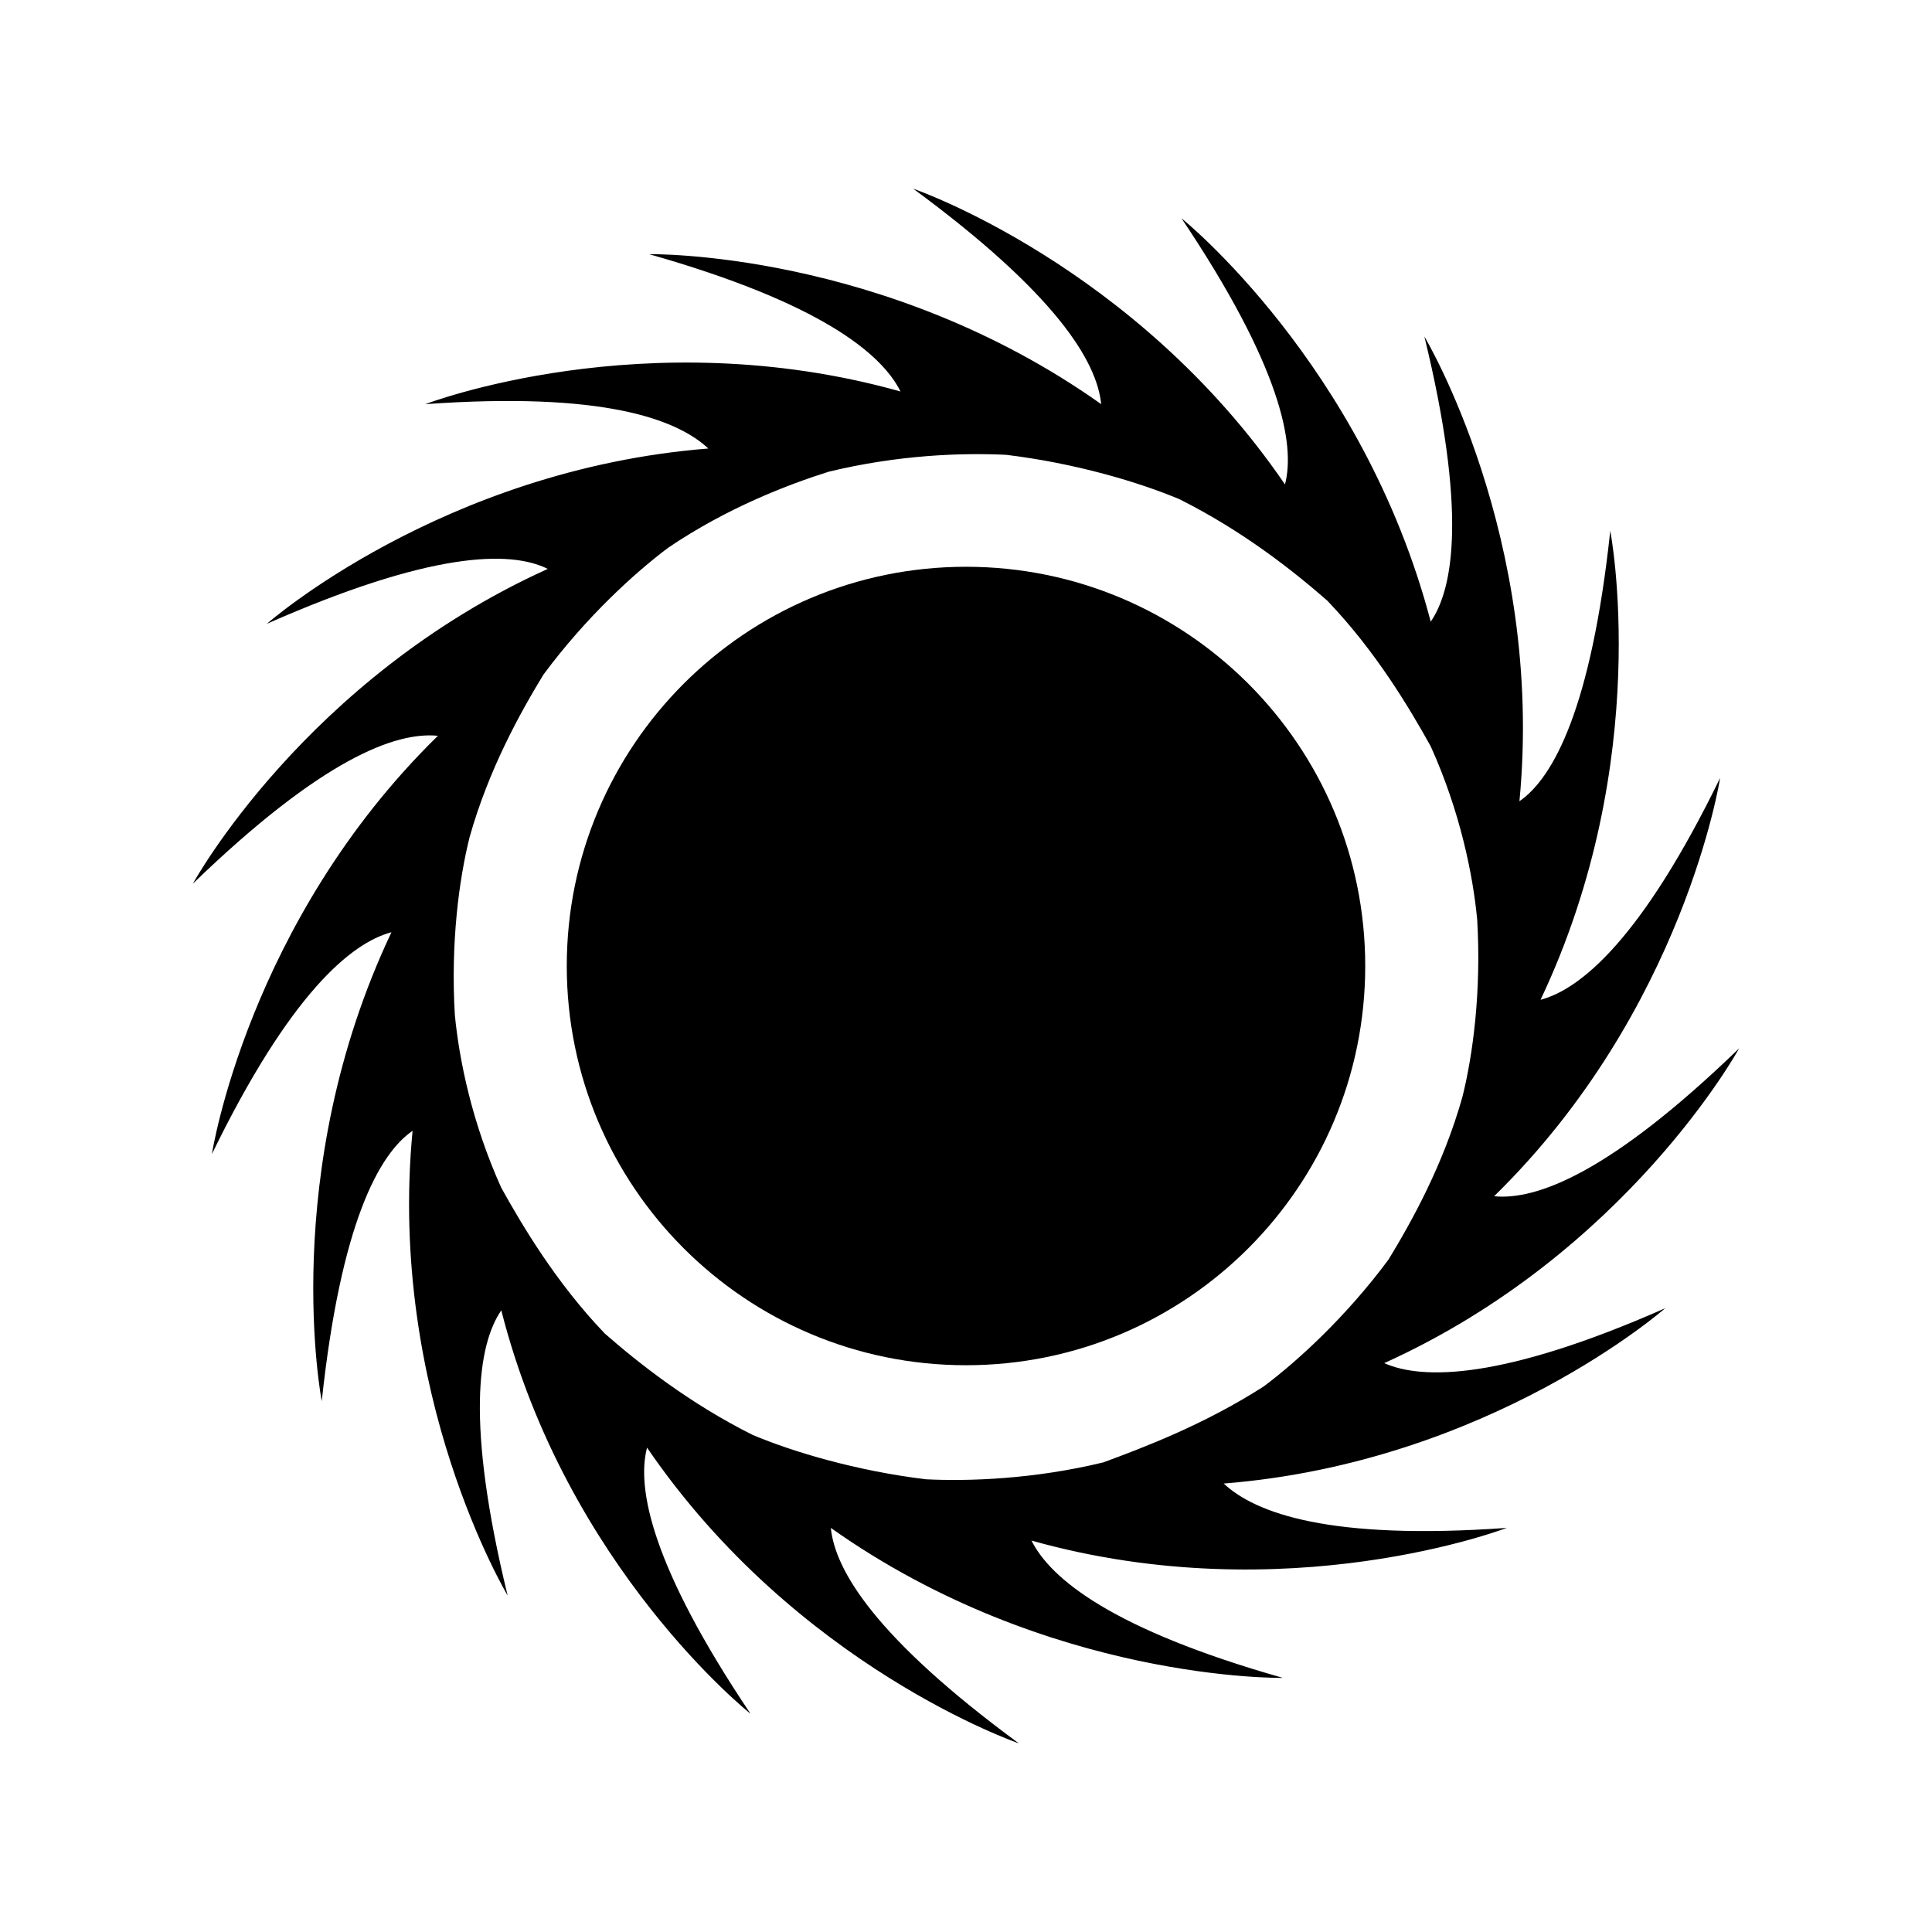
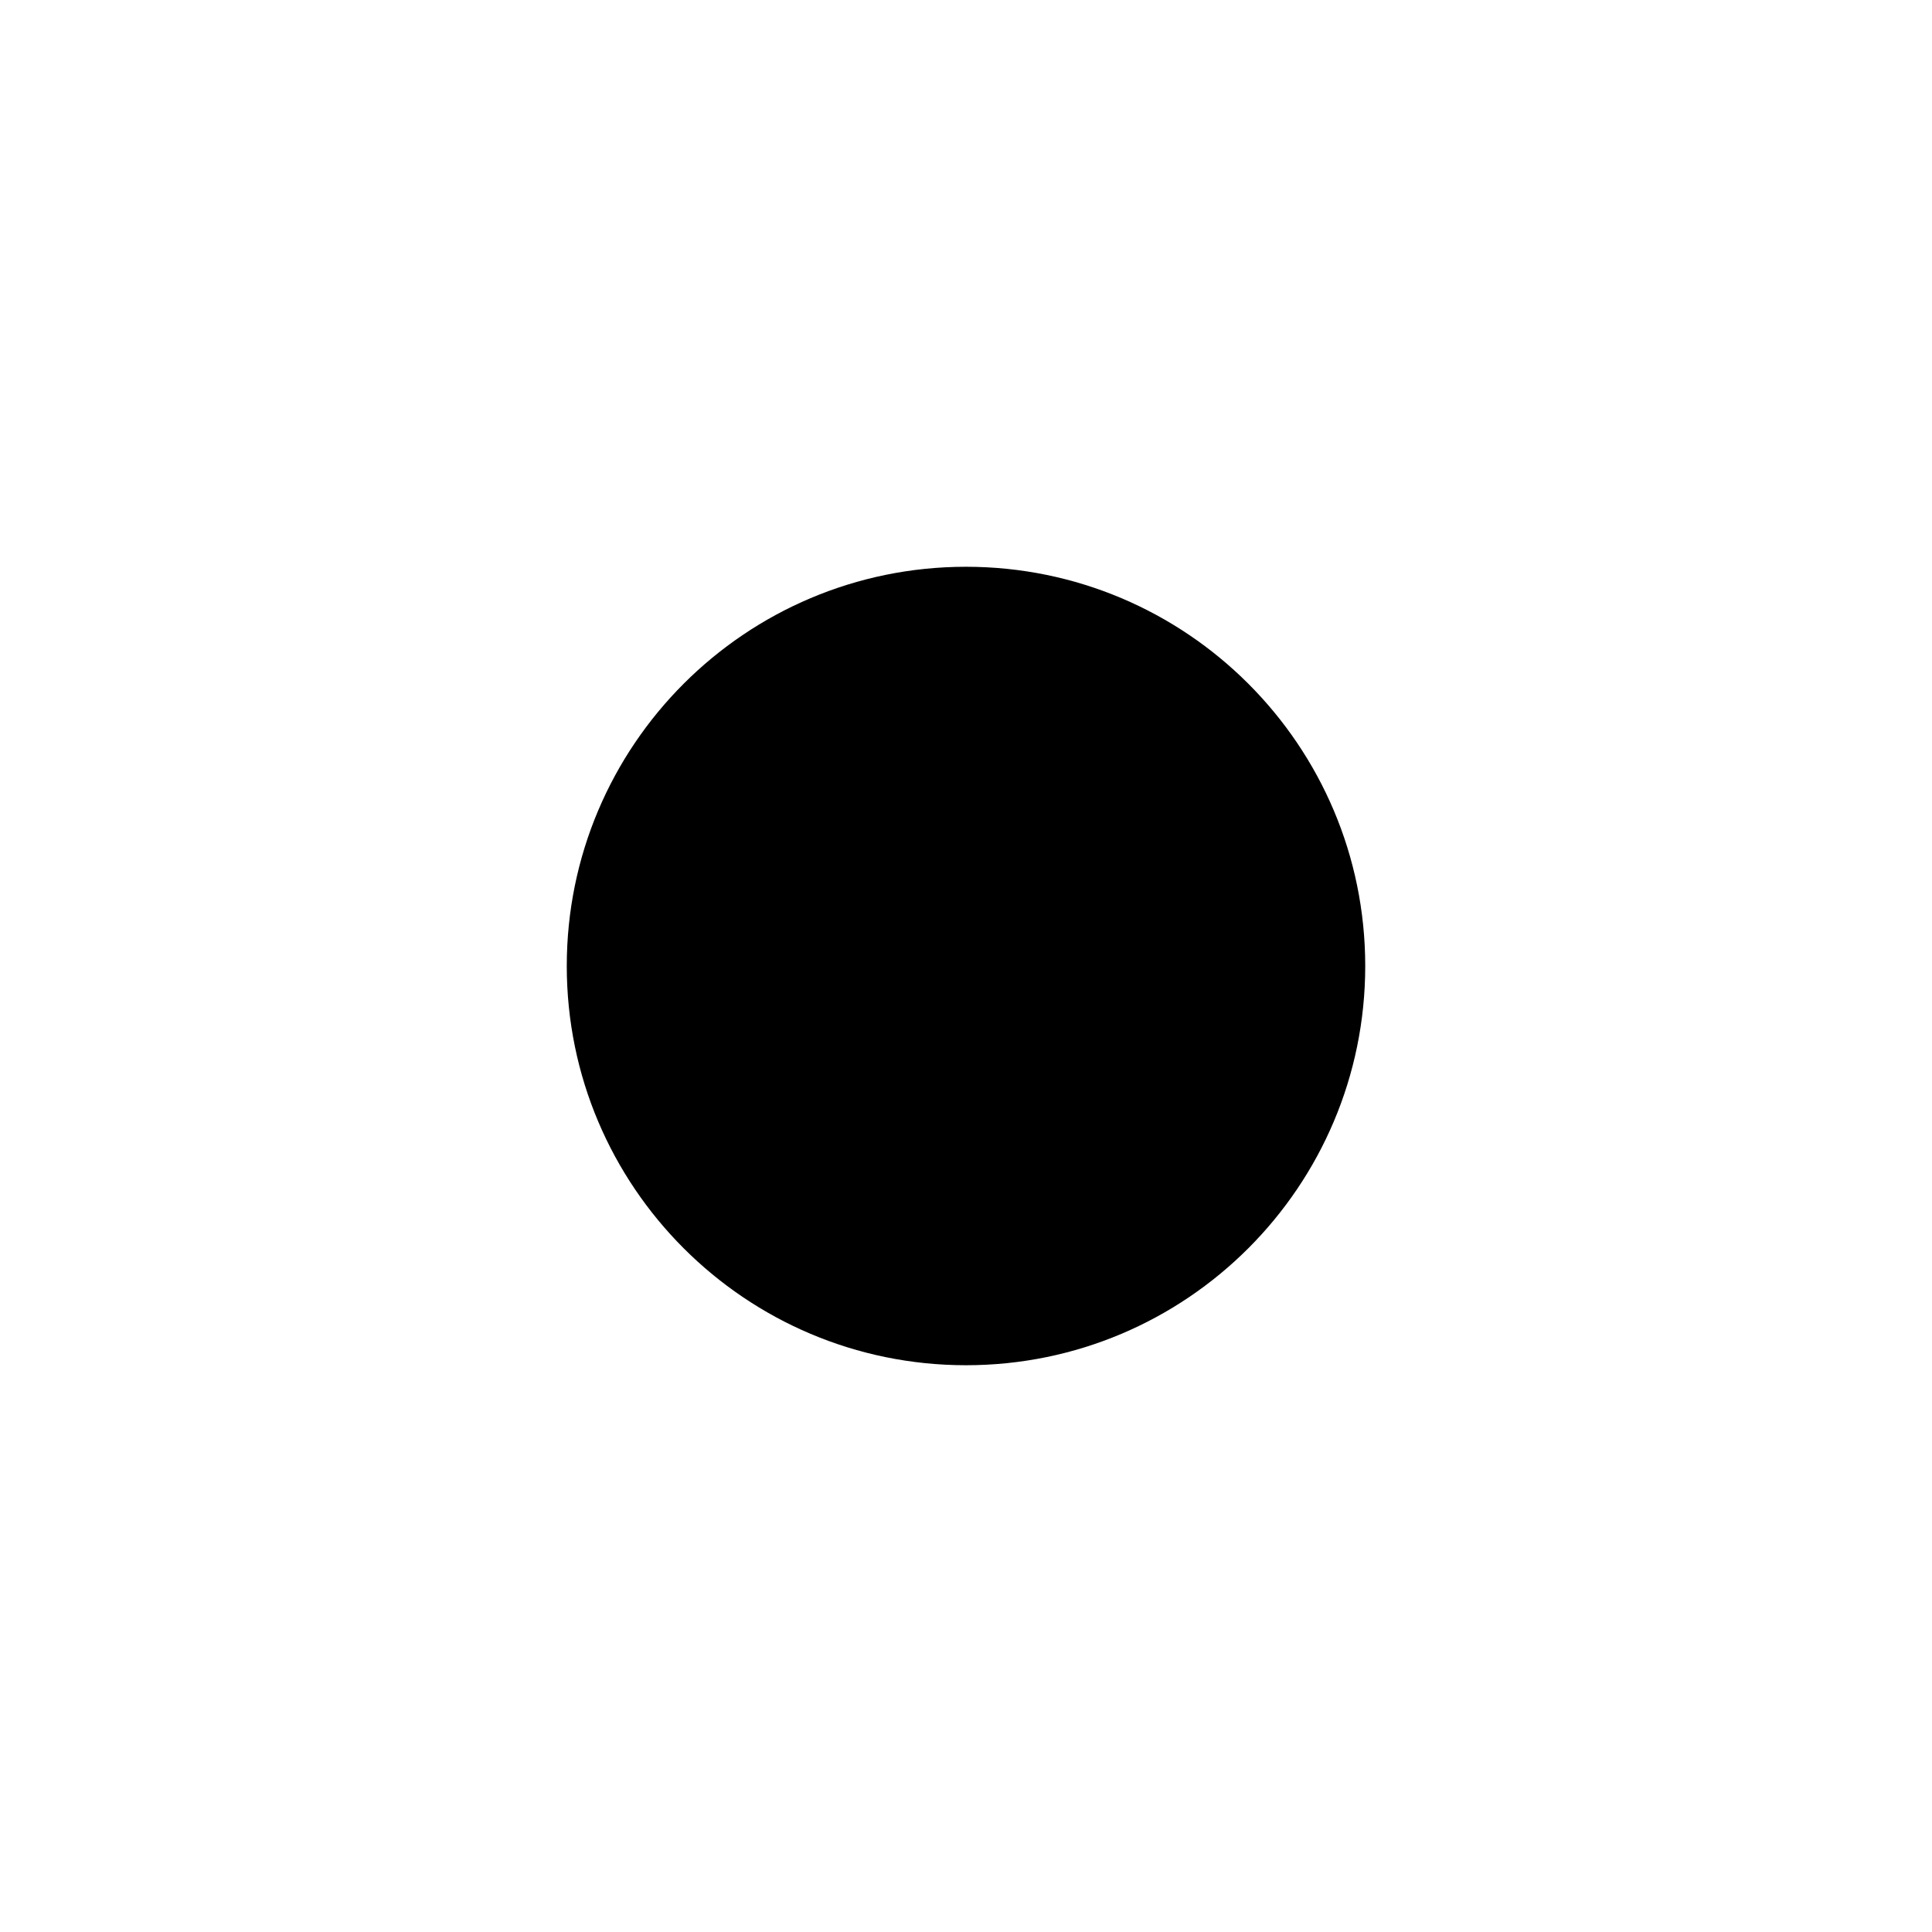
<svg xmlns="http://www.w3.org/2000/svg" fill="#000000" width="800px" height="800px" version="1.1" viewBox="144 144 512 512">
  <g>
    <path d="m505.8 400c0 58.43-47.367 105.8-105.8 105.8-58.434 0-105.8-47.367-105.8-105.8 0-58.434 47.367-105.8 105.8-105.8 58.43 0 105.8 47.367 105.8 105.8" />
-     <path d="m510.84 505.24c64.375-29.109 94.043-83.41 94.043-83.41-34.148 33.027-53.738 40.305-64.934 39.184 50.383-49.262 59.898-110.84 59.898-110.84-20.711 42.543-36.945 55.98-47.582 58.777 30.23-63.816 18.473-124.27 18.473-124.27-5.039 47.023-15.113 65.496-24.07 71.652 6.719-69.973-25.191-123.15-25.191-123.15 11.195 45.902 7.836 66.613 1.68 75.57-17.914-68.289-66.055-106.91-66.055-106.91 26.309 39.184 30.23 59.898 27.43 70.535-39.746-58.219-98.523-78.371-98.523-78.371 38.066 27.988 48.703 45.902 49.82 57.098-57.656-40.863-119.79-39.742-119.79-39.742 45.344 12.875 61.578 26.309 66.613 36.387-67.734-19.031-125.95 3.359-125.95 3.359 47.023-3.359 66.613 3.918 75.012 11.754-70.535 5.598-117 46.461-117 46.461 43.105-19.031 64.375-19.594 74.453-14.555-64.375 29.109-94.043 83.41-94.043 83.41 34.148-33.027 53.738-40.305 64.934-39.184-50.383 49.262-59.898 110.84-59.898 110.84 20.711-42.543 36.945-55.98 47.582-58.777-30.23 63.816-18.473 124.27-18.473 124.27 5.039-47.023 15.113-65.496 24.07-71.652-6.719 69.973 25.191 123.15 25.191 123.15-11.195-45.902-7.836-66.613-1.68-75.57 17.352 68.293 66.055 106.92 66.055 106.92-26.309-39.184-30.23-59.898-27.43-70.535 39.746 58.215 98.523 78.367 98.523 78.367-38.066-27.988-48.703-45.902-49.82-57.098 57.66 40.863 119.79 39.746 119.79 39.746-45.344-12.875-61.578-26.309-66.613-36.387 67.734 19.031 125.95-3.359 125.95-3.359-47.023 3.359-66.613-3.918-75.012-11.754 70.535-5.598 117-46.461 117-46.461-43.105 19.031-64.375 19.031-74.453 14.551zm-74.453 26.309c-18.473 4.477-35.828 5.039-47.023 4.477-18.473-2.238-35.266-7.277-45.902-11.754-16.793-8.398-30.23-19.031-39.184-26.871-12.875-13.434-21.832-28.551-27.43-38.625-7.836-17.352-11.195-34.148-12.316-45.902-1.121-19.031 1.121-35.828 3.918-47.023 5.039-17.914 13.434-33.027 19.594-43.105 11.195-15.113 24.07-26.871 33.027-33.586 15.676-10.637 31.906-16.793 42.543-20.152 18.473-4.477 35.266-5.039 47.023-4.477 18.473 2.238 35.266 7.277 45.902 11.754 16.793 8.398 30.23 19.031 39.184 26.871 12.875 13.434 21.832 28.551 27.43 38.625 7.836 17.352 11.195 34.148 12.316 45.902 1.121 19.031-1.121 35.828-3.918 47.023-5.039 17.914-13.434 33.027-19.594 43.105-11.195 15.113-24.07 26.871-33.027 33.586-15.672 10.078-31.906 16.234-42.543 20.152z" />
  </g>
</svg>